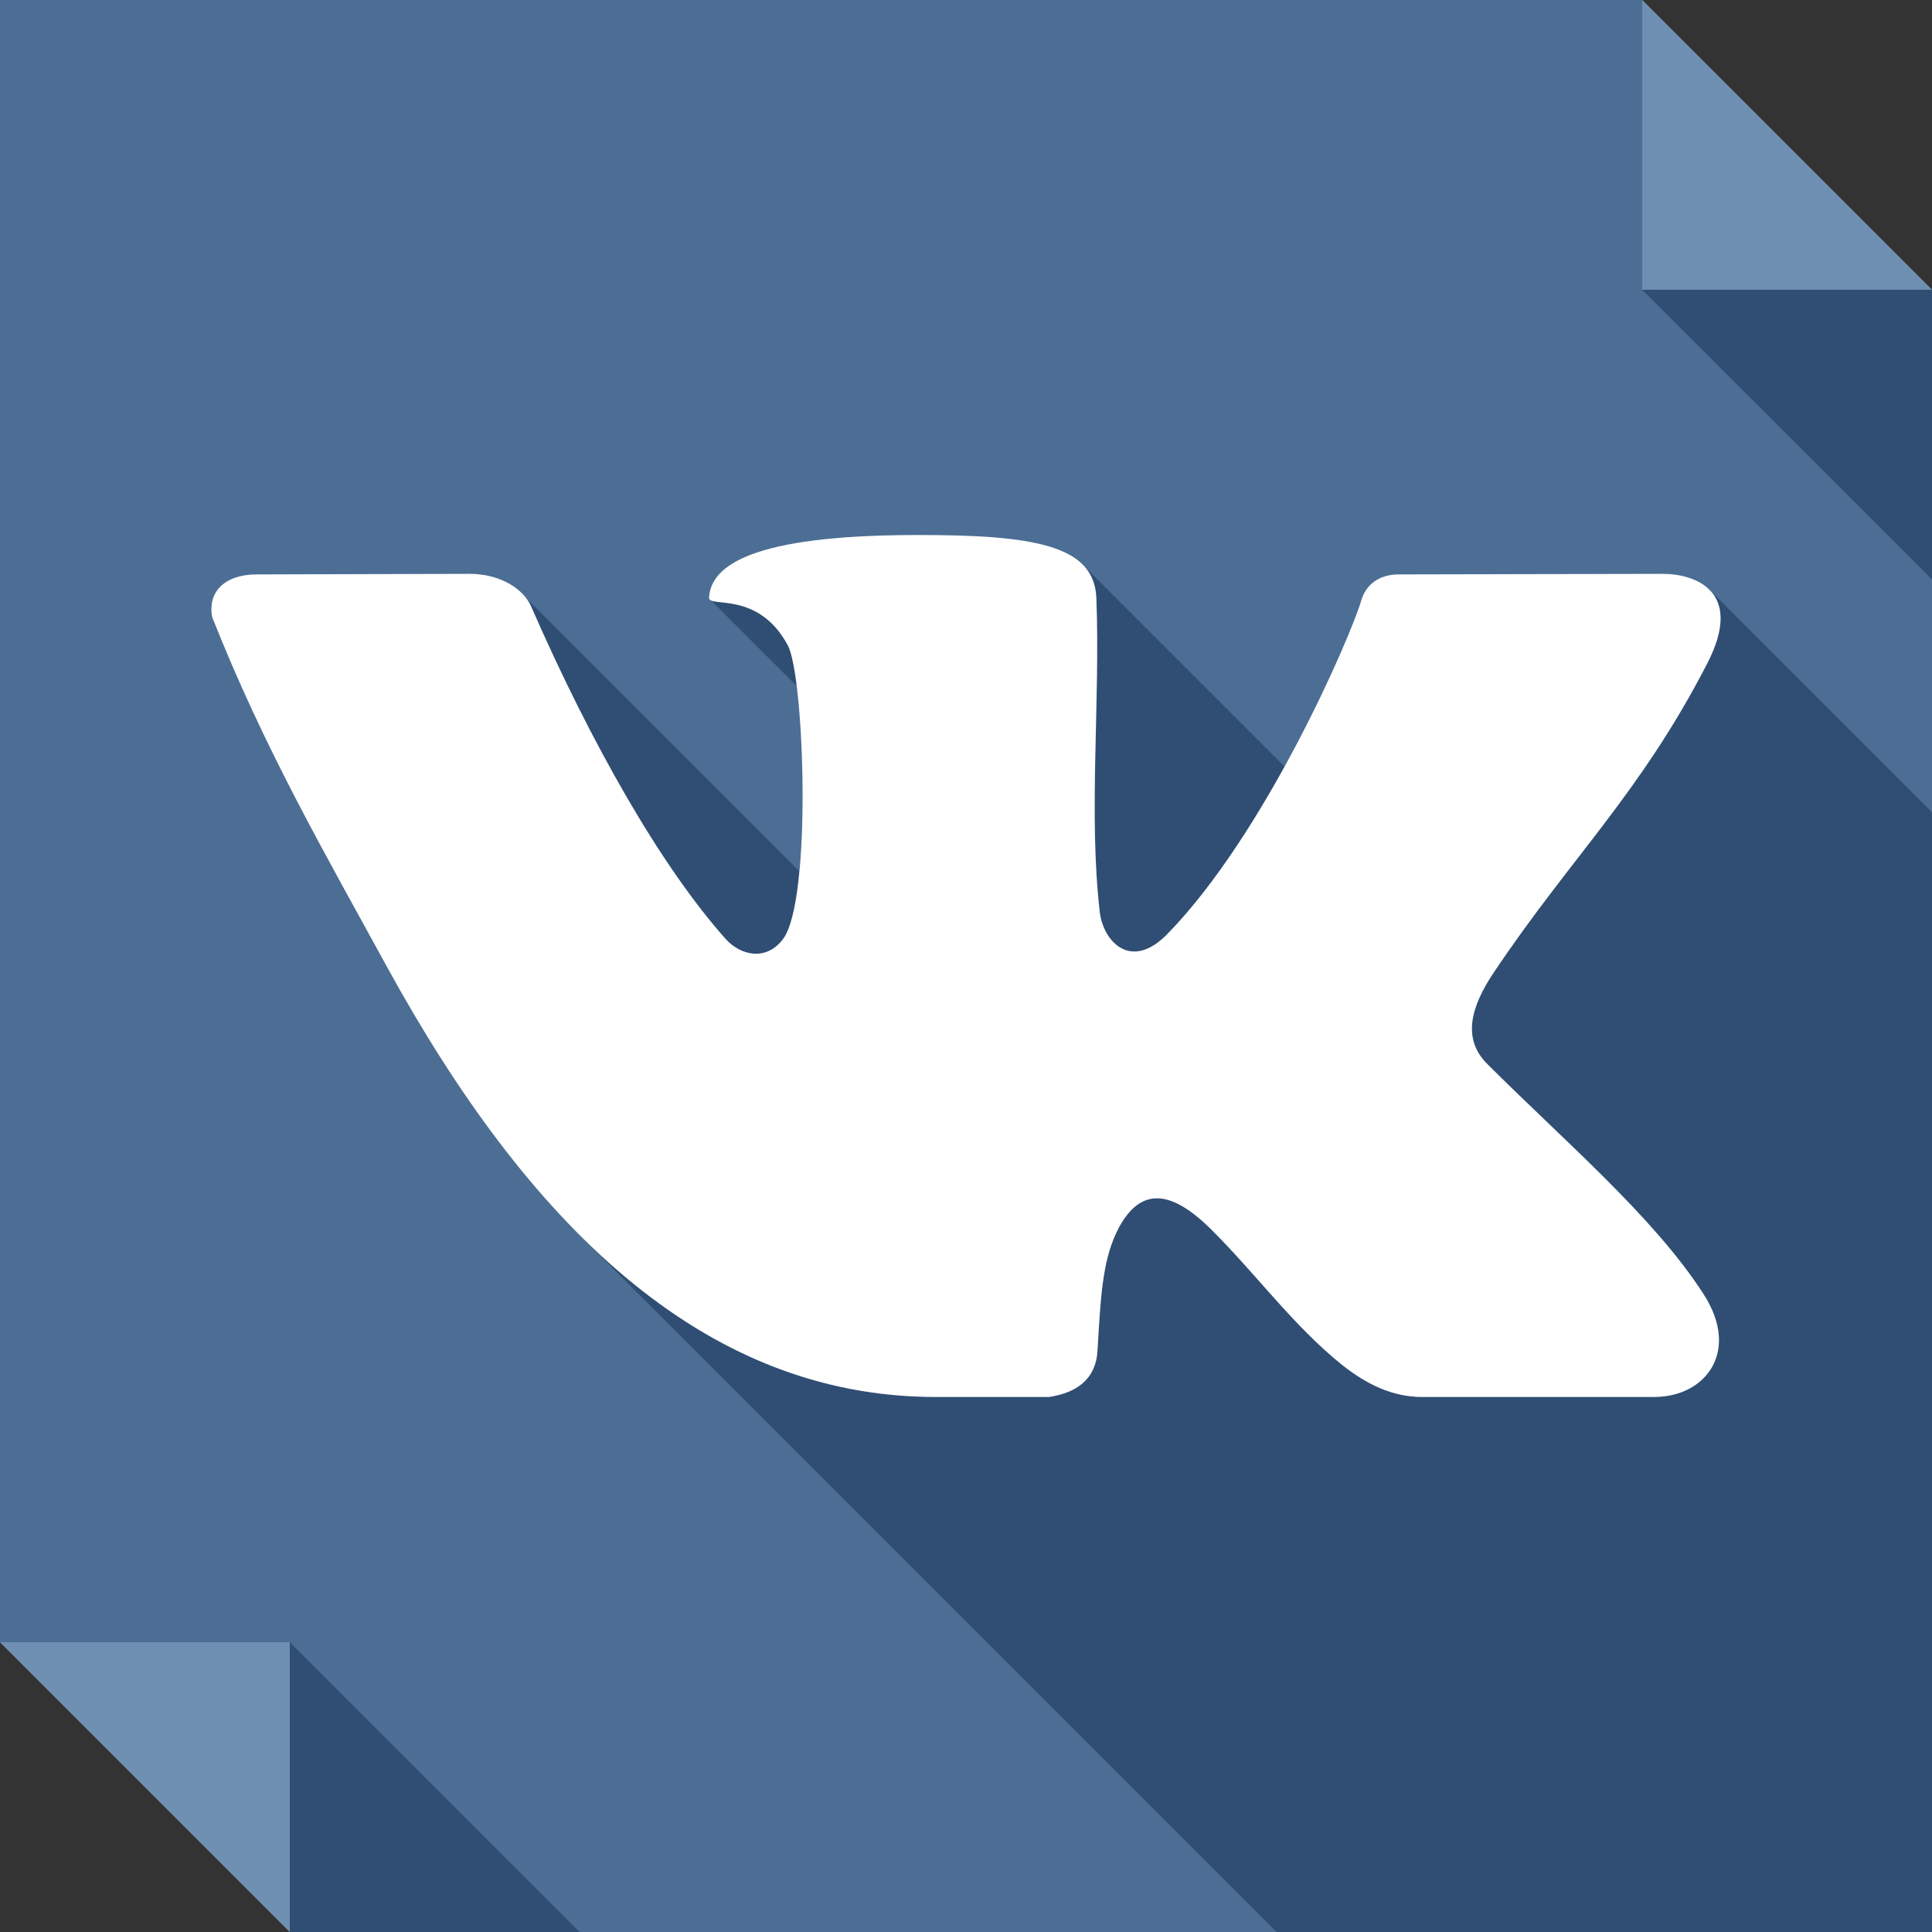
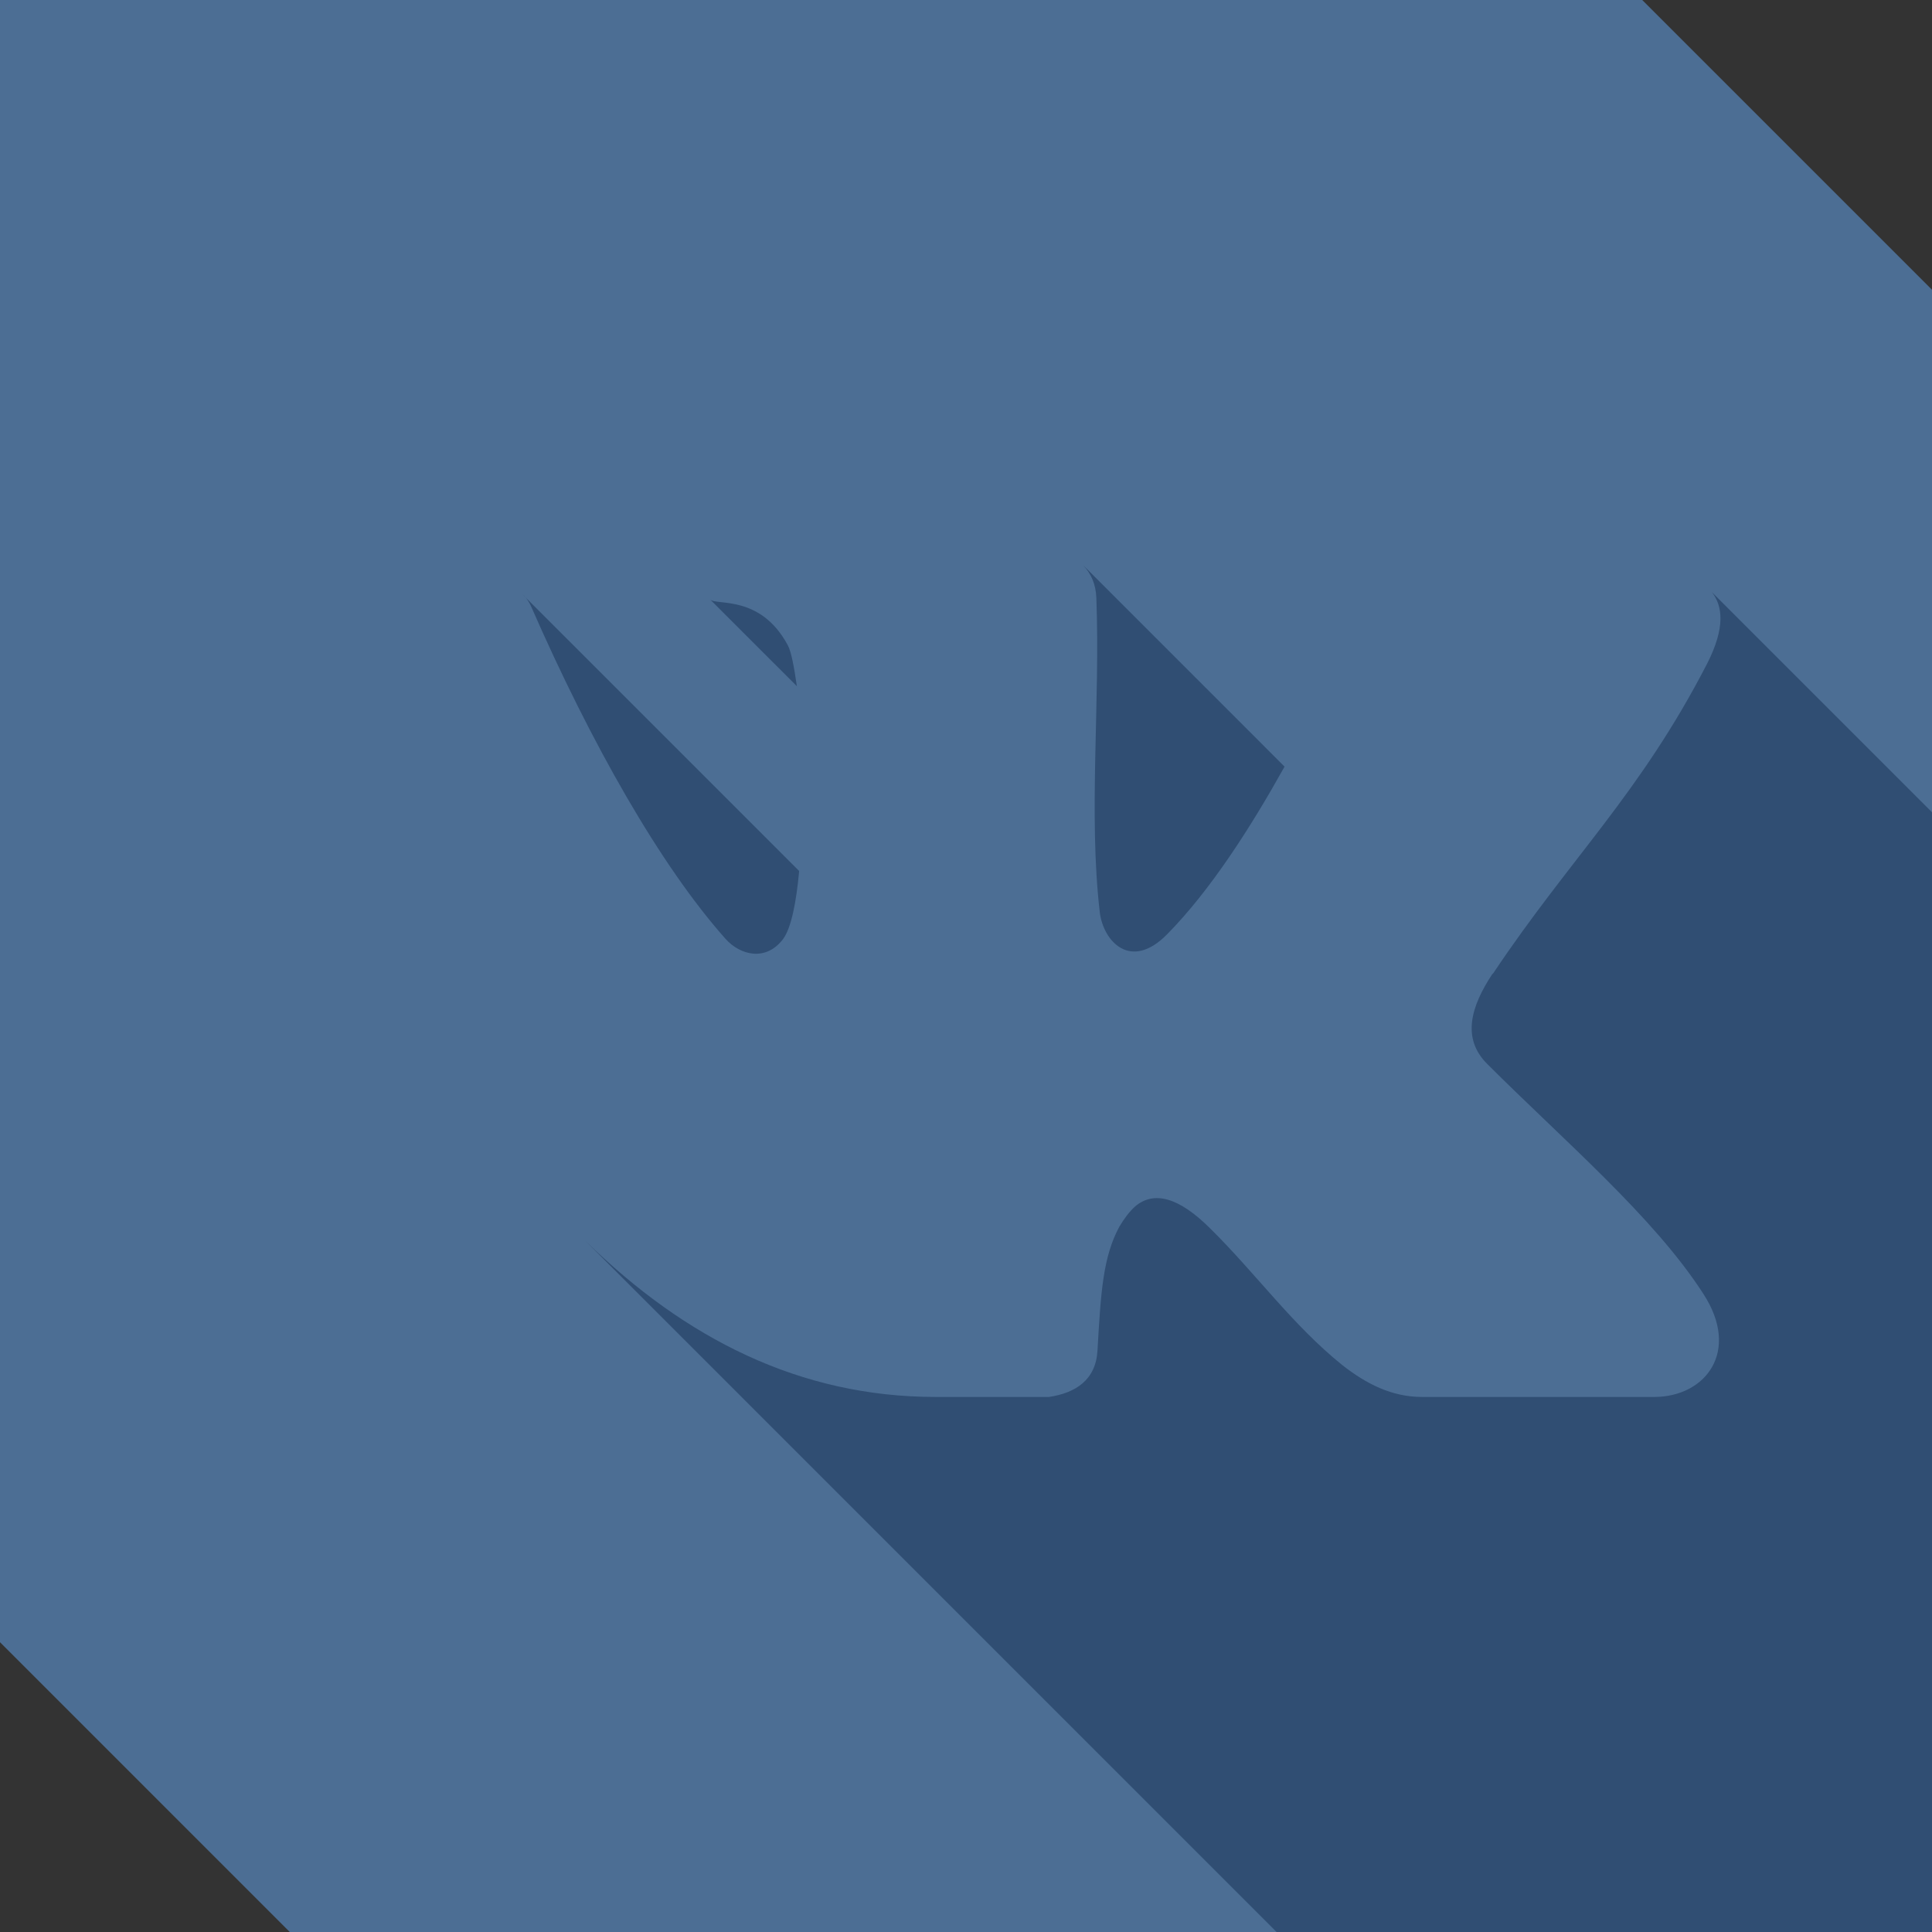
<svg xmlns="http://www.w3.org/2000/svg" enable-background="new 0 0 512 512" height="512px" id="Layer_1" version="1.1" viewBox="0 0 512 512" width="512px" xml:space="preserve">
  <rect x="0" y="0" width="512" height="512" fill="#333333" stroke="none" />
  <g>
    <polygon clip-rule="evenodd" fill="#4C6E94" fill-rule="evenodd" points="0,0 435.207,0 512,76.791 512,512 76.793,512 0,435.203     " />
-     <polygon clip-rule="evenodd" fill="#6E8FB2" fill-rule="evenodd" points="435.207,0 512,76.791 435.207,76.791  " />
-     <polygon clip-rule="evenodd" fill="#304E73" fill-rule="evenodd" points="435.207,76.791 512,153.586 512,76.791  " />
-     <polygon clip-rule="evenodd" fill="#6E8FB2" fill-rule="evenodd" points="76.793,512 0,435.203 76.793,435.203  " />
-     <polygon clip-rule="evenodd" fill="#304E73" fill-rule="evenodd" points="153.588,512 76.793,435.203 76.793,512  " />
    <path clip-rule="evenodd" d="M338.313,512h154.641H512v-29.332V374.59V215.258l-58.348-58.35   c2.871,3.629,3.625,9.375-1.211,18.9c-17.836,34.615-36.281,51.543-56.691,82.08c-0.148,0.15-0.148,0.15-0.301,0.299   c-5.59,8.465-8.16,16.934-1.355,23.734c20.25,20.254,44.137,40.512,57.285,60.918c9.977,15.273,0.613,27.367-12.996,27.367h-38.852   h-22.676c-8.012,0-14.816-3.477-21.16-8.469c-13.152-10.578-22.828-24.188-34.922-36.129c-8.313-8.316-14.965-10.129-19.953-5.891   c-1.512,1.359-2.871,3.172-4.227,5.434c-4.242,8.023-4.844,16.781-5.75,32.809c-0.453,7.707-5.746,11.184-12.852,12.246h-30.078   c-35.828,0-66.363-15.422-92.818-41.426L338.313,512z M211.783,230.828l-73.316-73.314c1.061,0.908,1.816,2.119,2.271,3.174   c15.869,36.281,34.313,68.781,51.547,88.131c3.93,4.383,10.73,6.045,15.266,0C209.668,245.949,211.029,239.143,211.783,230.828   L211.783,230.828z M208.762,170.969c-7.256-13.455-18.896-10.432-20.561-12.092l22.979,22.975   C210.422,176.561,209.668,172.631,208.762,170.969L208.762,170.969z M309.285,247.609c11.641-11.789,22.375-28.721,31.137-44.443   l-53.355-53.361c2.113,2.27,3.324,4.988,3.477,8.617c1.055,27.662-2.121,57.291,0.906,83.291   C292.352,249.424,299.609,257.436,309.285,247.609L309.285,247.609z" fill="#304E73" fill-rule="evenodd" />
-     <path clip-rule="evenodd" d="M68.176,152.223l56.234-0.148c8.313,0,14.363,4.082,16.328,8.613   c15.869,36.281,34.313,68.781,51.547,88.131c3.93,4.383,10.73,6.045,15.266,0c7.711-10.43,5.596-69.836,1.211-77.85   c-7.863-14.512-20.861-9.824-20.861-12.547c0.453-8.768,11.943-16.479,53.965-16.631c32.807-0.148,48.076,2.875,48.678,16.631   c1.055,27.662-2.121,57.291,0.906,83.291c0.902,7.711,8.16,15.723,17.836,5.896c26.301-26.906,48.676-79.059,51.398-88.281   c1.355-4.836,5.285-7.105,9.977-7.105l69.988-0.148c8.316,0,21.766,4.383,11.793,23.734c-17.836,34.615-36.281,51.543-56.691,82.08   c-5.738,8.615-8.461,17.232-1.656,24.033c20.25,20.254,44.137,40.512,57.285,60.918c9.977,15.273,0.613,27.367-12.996,27.367   c-21.316,0-40.211,0-61.527,0c-8.012,0-14.816-3.477-21.16-8.469c-13.152-10.578-22.828-24.188-34.922-36.129   c-10.887-10.73-18.59-10.578-24.18-0.457c-4.242,8.023-4.844,16.781-5.75,32.809c-0.453,7.707-5.746,11.184-12.852,12.246   c-13.301,0-16.777,0-30.078,0c-62.281,0-108.539-46.867-145.271-113.83c-16.779-30.684-32.502-57.746-46.408-92.816   C55.025,157.361,58.953,152.223,68.176,152.223L68.176,152.223z" fill="#FFFFFF" fill-rule="evenodd" />
  </g>
</svg>